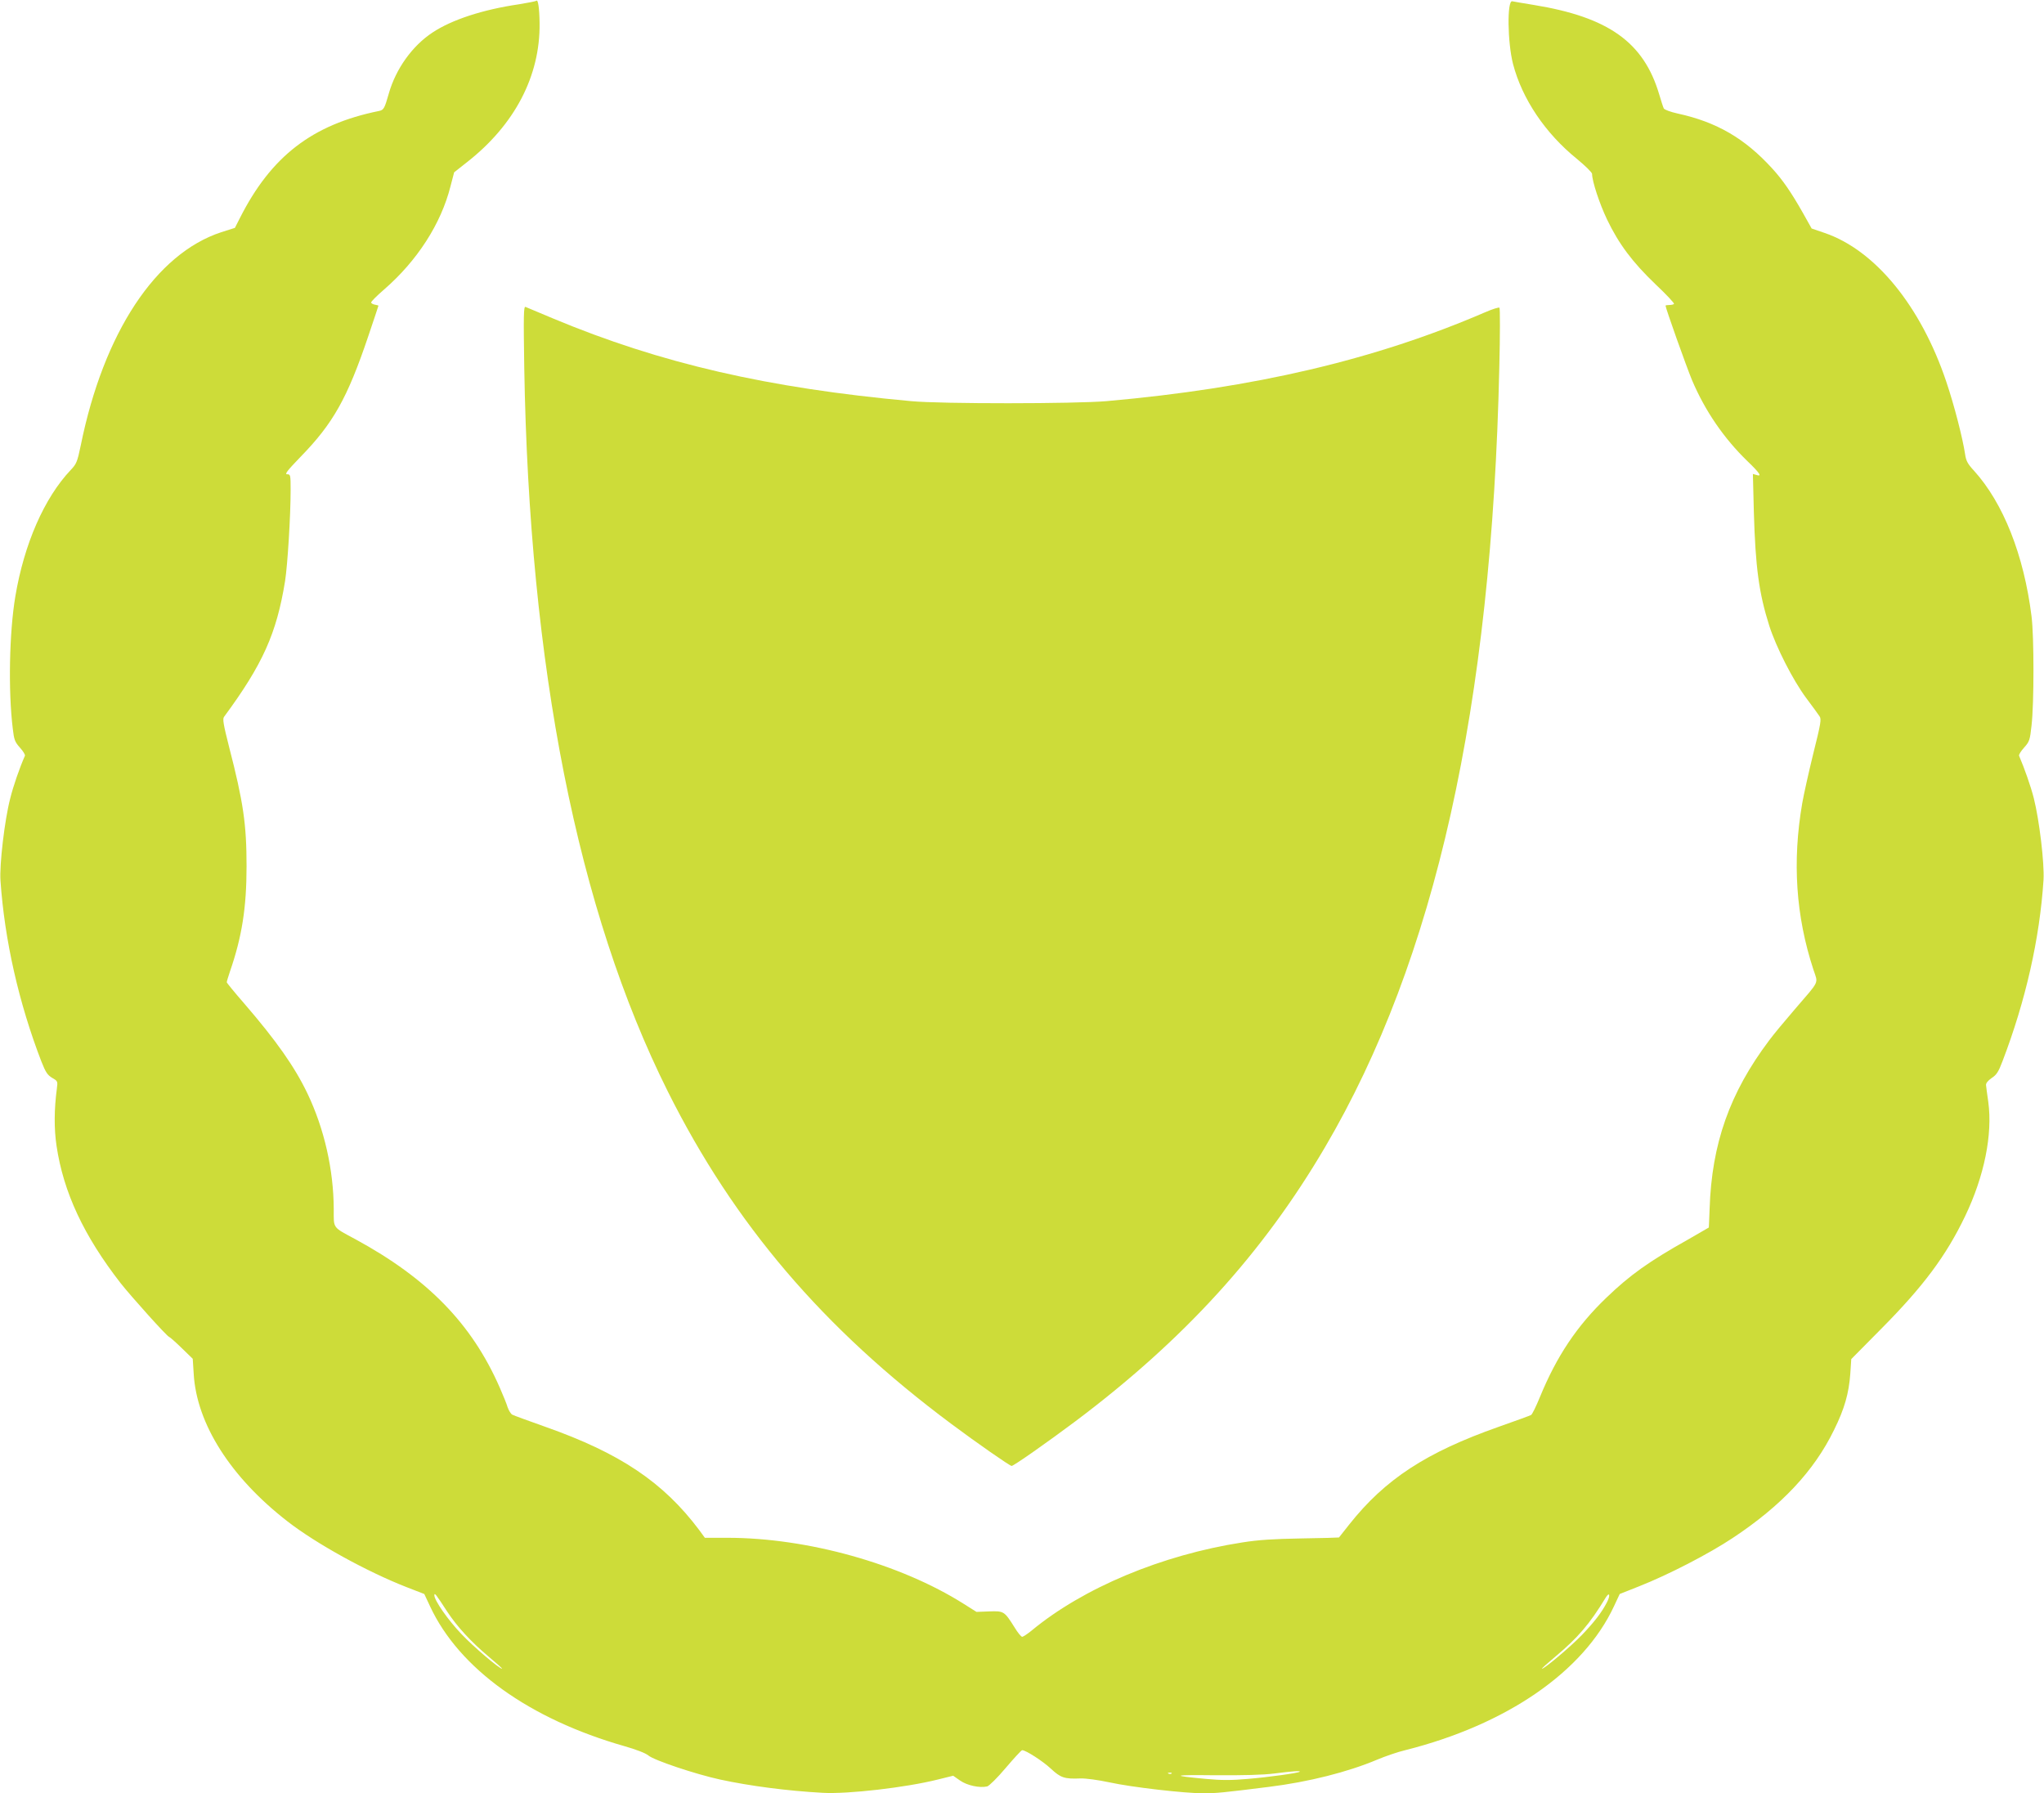
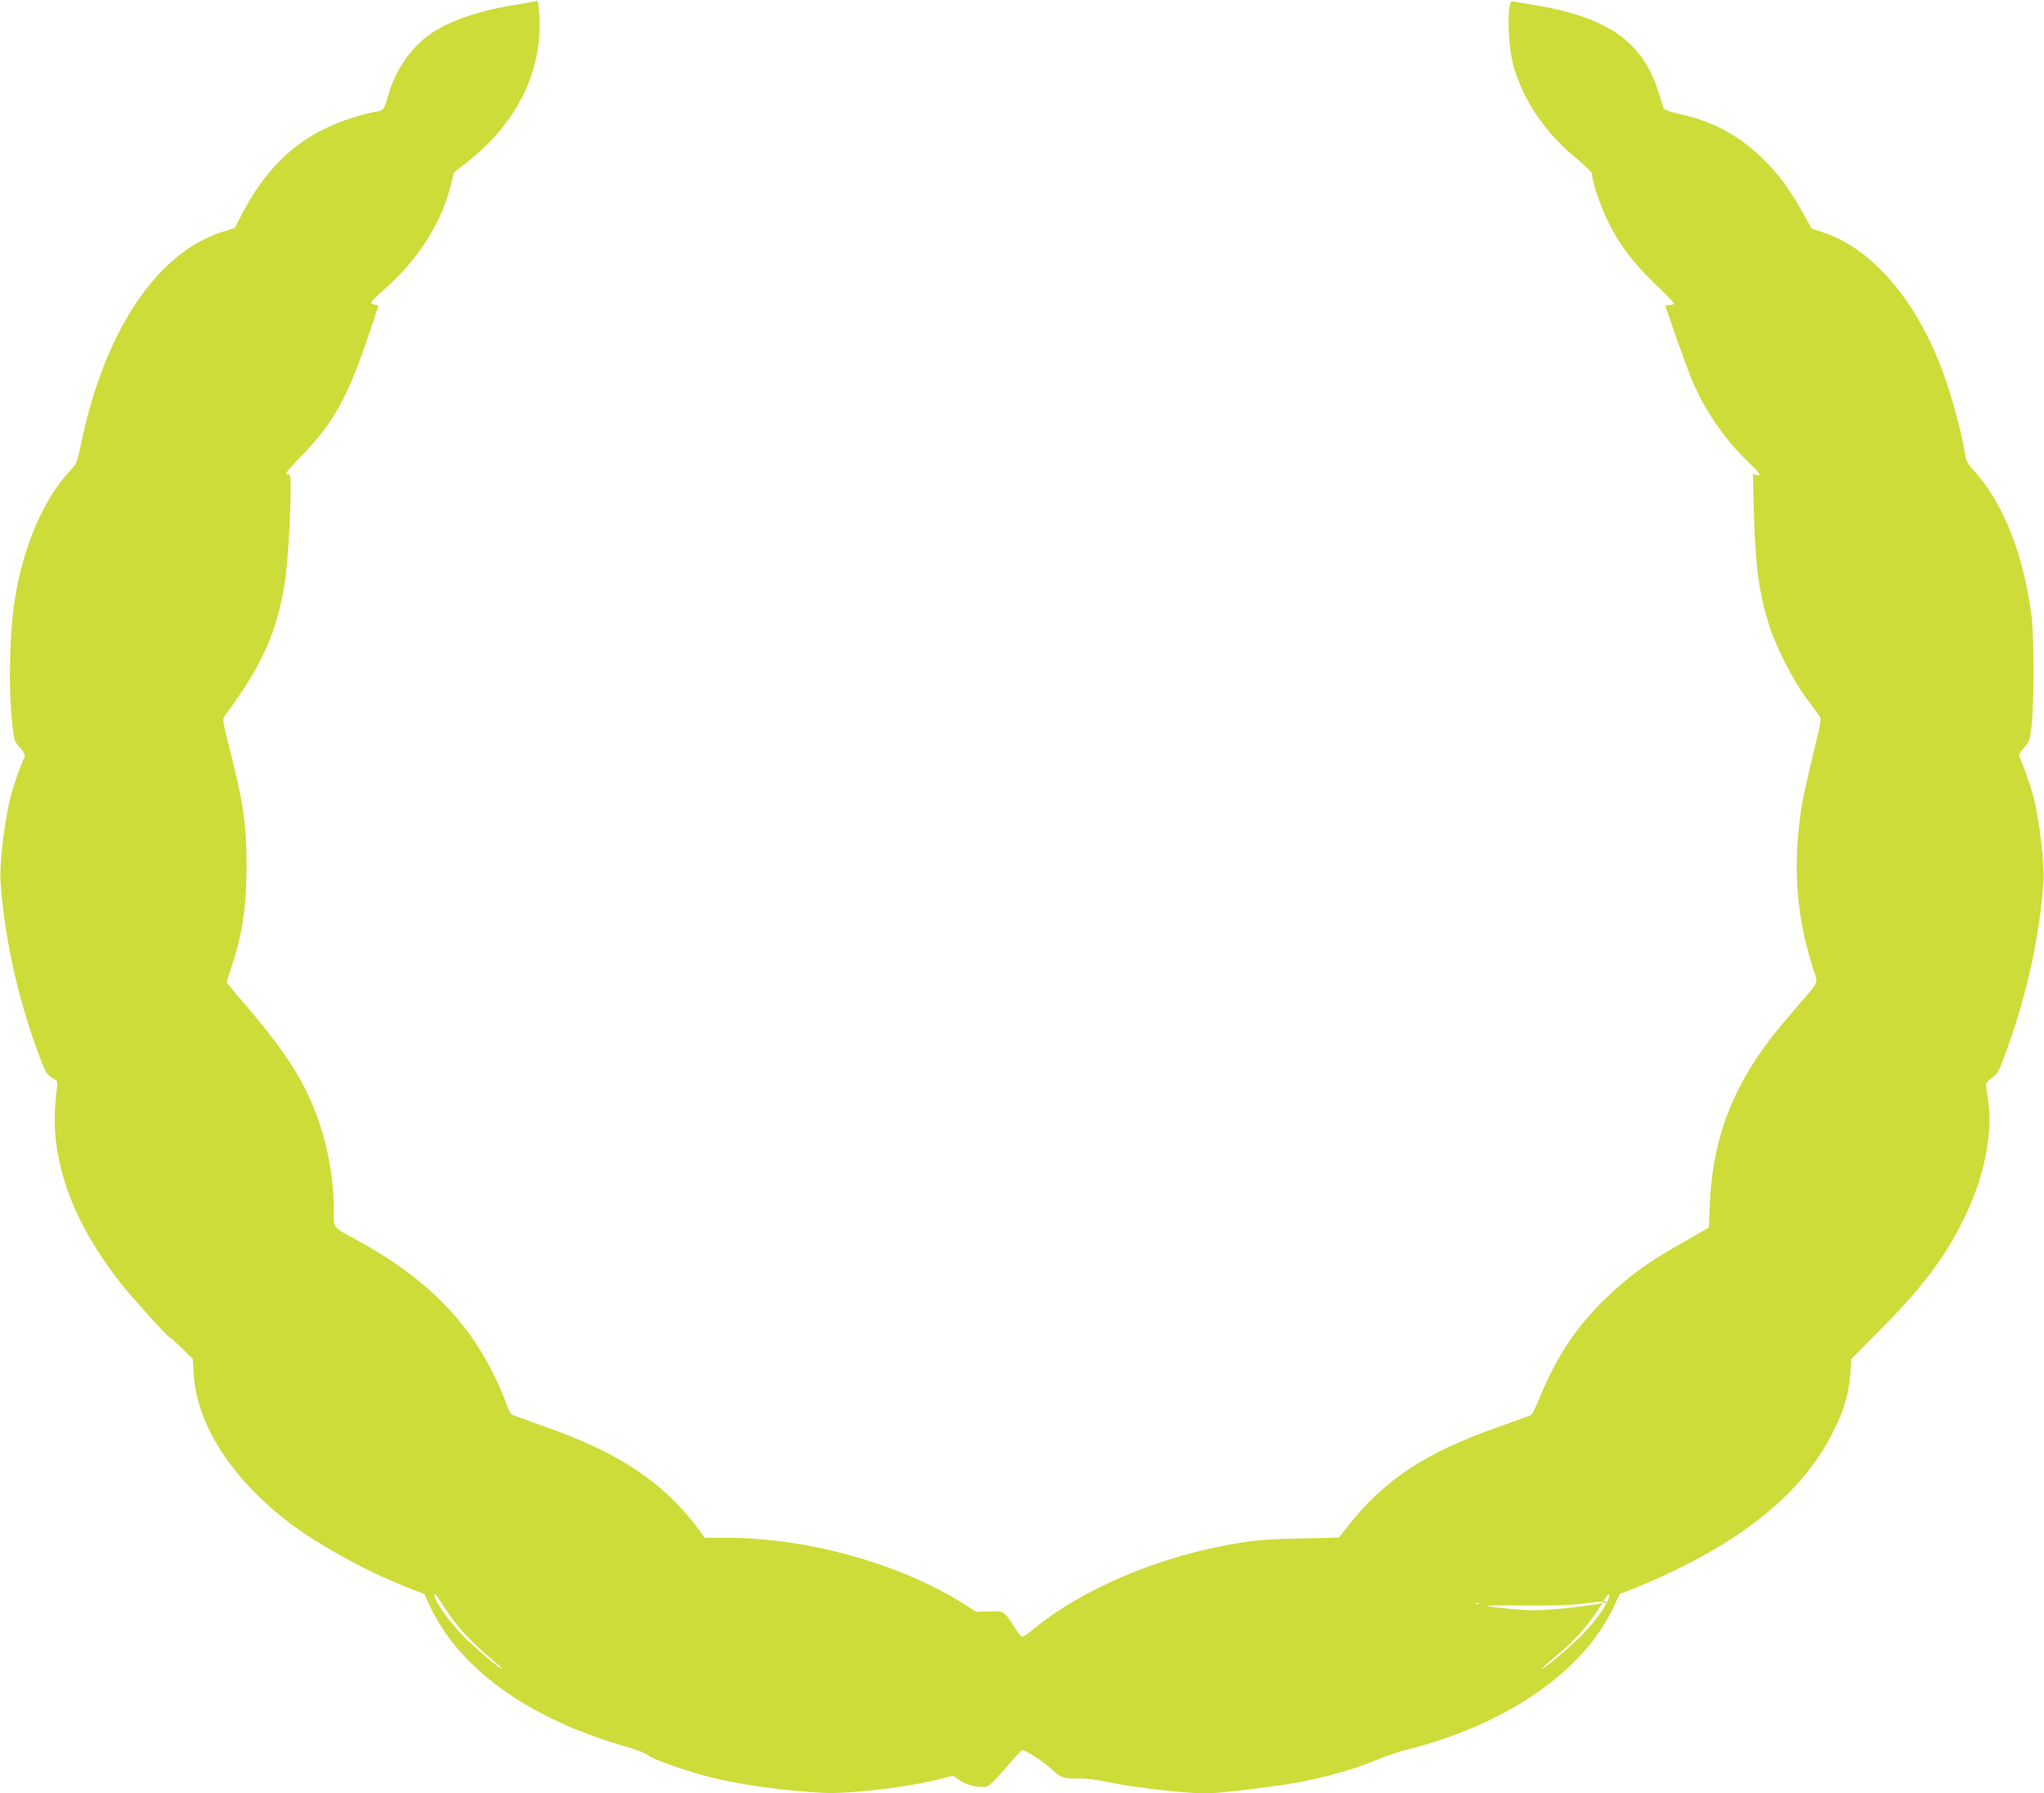
<svg xmlns="http://www.w3.org/2000/svg" version="1.0" width="1280pt" height="1123pt" viewBox="0 0 1280 1123" preserveAspectRatio="xMidYMid meet">
  <g transform="translate(0,1123) scale(0.1,-0.1)" fill="#cddc39" stroke="none">
-     <path d="M3359 11225 c-4 -3 -54 -13 -110 -22 -226 -33 -421 -97 -541 -177 -126 -83 -229 -227 -273 -381 -27 -95 -32 -104 -62 -110 -418 -85 -676 -284 -872 -673 l-30 -59 -85 -27 c-410 -134 -737 -629 -880 -1334 -22 -105 -27 -117 -63 -155 -166 -175 -292 -464 -347 -792 -38 -227 -45 -591 -16 -828 8 -70 13 -83 45 -119 20 -22 34 -45 31 -51 -34 -77 -73 -190 -92 -267 -35 -134 -68 -416 -61 -515 26 -375 115 -766 256 -1132 27 -68 38 -85 68 -103 35 -20 35 -22 29 -68 -17 -128 -18 -250 -2 -357 43 -291 171 -564 401 -860 68 -86 288 -331 304 -337 5 -1 41 -33 79 -70 l69 -67 6 -94 c18 -313 231 -648 587 -924 180 -140 498 -315 746 -412 l111 -43 37 -79 c182 -389 621 -704 1217 -874 73 -21 131 -43 149 -58 35 -30 294 -117 450 -151 185 -40 420 -71 642 -83 157 -9 520 33 720 83 l97 24 43 -30 c44 -31 123 -48 170 -37 13 4 64 54 117 117 51 60 97 110 102 110 23 0 130 -69 180 -116 61 -57 85 -65 184 -61 36 1 109 -9 185 -25 137 -30 467 -68 587 -68 77 0 121 4 408 40 250 31 495 93 680 171 50 21 128 48 175 59 635 160 1116 491 1307 901 l36 77 121 48 c185 73 438 204 587 303 305 202 509 419 634 676 66 133 93 230 102 352 l6 92 186 188 c266 268 408 459 527 707 120 250 173 512 145 716 -7 47 -13 94 -14 105 -1 12 11 27 35 44 31 20 43 39 68 105 145 379 233 767 257 1136 6 103 -26 374 -61 512 -19 75 -59 188 -92 265 -3 6 11 29 31 51 34 38 37 47 47 139 16 139 16 555 0 683 -48 385 -177 710 -361 913 -39 42 -49 61 -55 102 -15 100 -67 304 -118 455 -159 473 -445 823 -761 931 l-82 28 -55 98 c-73 129 -127 207 -192 278 -171 188 -348 291 -592 344 -45 10 -83 24 -87 32 -4 8 -17 48 -29 89 -97 326 -318 483 -785 559 -66 11 -127 21 -135 23 -33 7 -30 -257 5 -393 57 -218 201 -433 400 -594 52 -43 95 -85 95 -94 0 -46 47 -188 94 -286 74 -154 159 -267 303 -405 68 -64 120 -120 116 -123 -3 -4 -17 -7 -30 -7 -13 0 -23 -2 -23 -4 0 -15 131 -383 166 -467 81 -191 199 -364 348 -508 78 -75 92 -98 54 -85 l-21 6 6 -238 c10 -348 32 -509 97 -714 43 -133 147 -338 230 -450 39 -52 77 -104 84 -115 13 -18 9 -43 -39 -235 -29 -118 -60 -258 -69 -310 -63 -366 -40 -707 70 -1042 30 -91 43 -63 -117 -249 -63 -73 -136 -161 -160 -194 -247 -328 -360 -647 -373 -1055 -2 -63 -5 -116 -5 -117 -1 -1 -58 -34 -128 -74 -248 -139 -365 -223 -512 -364 -187 -179 -313 -369 -417 -622 -24 -59 -49 -110 -56 -114 -7 -4 -98 -37 -203 -74 -454 -160 -711 -328 -936 -612 -34 -43 -62 -79 -64 -81 -1 -1 -108 -4 -236 -6 -173 -3 -269 -9 -369 -25 -504 -78 -998 -285 -1321 -553 -26 -21 -52 -38 -58 -38 -6 0 -28 26 -47 58 -65 103 -67 104 -159 101 l-80 -3 -81 51 c-396 250 -977 413 -1479 413 l-141 0 -35 48 c-225 300 -496 482 -964 647 -104 37 -198 71 -207 76 -9 5 -22 26 -29 46 -6 21 -29 77 -50 125 -175 399 -451 682 -904 928 -145 78 -135 65 -135 188 -1 247 -59 503 -165 725 -80 167 -195 330 -394 561 -61 70 -111 131 -111 135 0 5 9 34 20 67 75 217 104 400 104 659 0 263 -20 402 -110 750 -35 138 -41 173 -31 186 242 328 329 522 382 849 16 102 35 409 35 573 0 93 -1 97 -22 97 -17 0 1 23 83 108 205 210 294 368 425 756 35 104 64 190 64 192 0 1 -10 4 -22 6 -12 2 -22 8 -24 13 -1 6 35 42 80 81 209 181 358 413 417 647 l23 88 80 63 c299 234 459 540 455 870 -1 96 -10 152 -20 141z m-560 -10085 c63 -96 149 -190 262 -285 49 -41 87 -75 83 -75 -17 0 -180 138 -256 219 -83 87 -169 210 -168 242 1 17 10 5 79 -101z m7265 58 c-33 -65 -79 -124 -158 -207 -73 -75 -234 -211 -250 -211 -4 0 34 34 83 75 142 119 216 205 316 370 24 39 31 16 9 -27z m-1925 -1063 c-9 -8 -192 -34 -326 -45 -100 -9 -164 -9 -260 0 -226 21 -214 26 57 23 176 -1 300 2 370 11 118 15 166 18 159 11z m-802 -11 c-3 -3 -12 -4 -19 -1 -8 3 -5 6 6 6 11 1 17 -2 13 -5z" />
-     <path d="M3283 8929 c31 -1873 334 -3403 899 -4534 415 -830 972 -1483 1773 -2080 162 -121 369 -265 380 -265 13 0 225 149 400 280 679 510 1172 1051 1562 1715 691 1175 1045 2760 1092 4885 5 201 5 369 1 373 -4 4 -45 -9 -91 -29 -689 -297 -1443 -474 -2369 -556 -196 -17 -1036 -18 -1225 0 -898 82 -1567 236 -2240 517 -88 37 -166 70 -174 73 -12 5 -13 -51 -8 -379z" />
+     <path d="M3359 11225 c-4 -3 -54 -13 -110 -22 -226 -33 -421 -97 -541 -177 -126 -83 -229 -227 -273 -381 -27 -95 -32 -104 -62 -110 -418 -85 -676 -284 -872 -673 l-30 -59 -85 -27 c-410 -134 -737 -629 -880 -1334 -22 -105 -27 -117 -63 -155 -166 -175 -292 -464 -347 -792 -38 -227 -45 -591 -16 -828 8 -70 13 -83 45 -119 20 -22 34 -45 31 -51 -34 -77 -73 -190 -92 -267 -35 -134 -68 -416 -61 -515 26 -375 115 -766 256 -1132 27 -68 38 -85 68 -103 35 -20 35 -22 29 -68 -17 -128 -18 -250 -2 -357 43 -291 171 -564 401 -860 68 -86 288 -331 304 -337 5 -1 41 -33 79 -70 l69 -67 6 -94 c18 -313 231 -648 587 -924 180 -140 498 -315 746 -412 l111 -43 37 -79 c182 -389 621 -704 1217 -874 73 -21 131 -43 149 -58 35 -30 294 -117 450 -151 185 -40 420 -71 642 -83 157 -9 520 33 720 83 l97 24 43 -30 c44 -31 123 -48 170 -37 13 4 64 54 117 117 51 60 97 110 102 110 23 0 130 -69 180 -116 61 -57 85 -65 184 -61 36 1 109 -9 185 -25 137 -30 467 -68 587 -68 77 0 121 4 408 40 250 31 495 93 680 171 50 21 128 48 175 59 635 160 1116 491 1307 901 l36 77 121 48 c185 73 438 204 587 303 305 202 509 419 634 676 66 133 93 230 102 352 l6 92 186 188 c266 268 408 459 527 707 120 250 173 512 145 716 -7 47 -13 94 -14 105 -1 12 11 27 35 44 31 20 43 39 68 105 145 379 233 767 257 1136 6 103 -26 374 -61 512 -19 75 -59 188 -92 265 -3 6 11 29 31 51 34 38 37 47 47 139 16 139 16 555 0 683 -48 385 -177 710 -361 913 -39 42 -49 61 -55 102 -15 100 -67 304 -118 455 -159 473 -445 823 -761 931 l-82 28 -55 98 c-73 129 -127 207 -192 278 -171 188 -348 291 -592 344 -45 10 -83 24 -87 32 -4 8 -17 48 -29 89 -97 326 -318 483 -785 559 -66 11 -127 21 -135 23 -33 7 -30 -257 5 -393 57 -218 201 -433 400 -594 52 -43 95 -85 95 -94 0 -46 47 -188 94 -286 74 -154 159 -267 303 -405 68 -64 120 -120 116 -123 -3 -4 -17 -7 -30 -7 -13 0 -23 -2 -23 -4 0 -15 131 -383 166 -467 81 -191 199 -364 348 -508 78 -75 92 -98 54 -85 l-21 6 6 -238 c10 -348 32 -509 97 -714 43 -133 147 -338 230 -450 39 -52 77 -104 84 -115 13 -18 9 -43 -39 -235 -29 -118 -60 -258 -69 -310 -63 -366 -40 -707 70 -1042 30 -91 43 -63 -117 -249 -63 -73 -136 -161 -160 -194 -247 -328 -360 -647 -373 -1055 -2 -63 -5 -116 -5 -117 -1 -1 -58 -34 -128 -74 -248 -139 -365 -223 -512 -364 -187 -179 -313 -369 -417 -622 -24 -59 -49 -110 -56 -114 -7 -4 -98 -37 -203 -74 -454 -160 -711 -328 -936 -612 -34 -43 -62 -79 -64 -81 -1 -1 -108 -4 -236 -6 -173 -3 -269 -9 -369 -25 -504 -78 -998 -285 -1321 -553 -26 -21 -52 -38 -58 -38 -6 0 -28 26 -47 58 -65 103 -67 104 -159 101 l-80 -3 -81 51 c-396 250 -977 413 -1479 413 l-141 0 -35 48 c-225 300 -496 482 -964 647 -104 37 -198 71 -207 76 -9 5 -22 26 -29 46 -6 21 -29 77 -50 125 -175 399 -451 682 -904 928 -145 78 -135 65 -135 188 -1 247 -59 503 -165 725 -80 167 -195 330 -394 561 -61 70 -111 131 -111 135 0 5 9 34 20 67 75 217 104 400 104 659 0 263 -20 402 -110 750 -35 138 -41 173 -31 186 242 328 329 522 382 849 16 102 35 409 35 573 0 93 -1 97 -22 97 -17 0 1 23 83 108 205 210 294 368 425 756 35 104 64 190 64 192 0 1 -10 4 -22 6 -12 2 -22 8 -24 13 -1 6 35 42 80 81 209 181 358 413 417 647 l23 88 80 63 c299 234 459 540 455 870 -1 96 -10 152 -20 141z m-560 -10085 c63 -96 149 -190 262 -285 49 -41 87 -75 83 -75 -17 0 -180 138 -256 219 -83 87 -169 210 -168 242 1 17 10 5 79 -101z m7265 58 c-33 -65 -79 -124 -158 -207 -73 -75 -234 -211 -250 -211 -4 0 34 34 83 75 142 119 216 205 316 370 24 39 31 16 9 -27z c-9 -8 -192 -34 -326 -45 -100 -9 -164 -9 -260 0 -226 21 -214 26 57 23 176 -1 300 2 370 11 118 15 166 18 159 11z m-802 -11 c-3 -3 -12 -4 -19 -1 -8 3 -5 6 6 6 11 1 17 -2 13 -5z" />
  </g>
</svg>